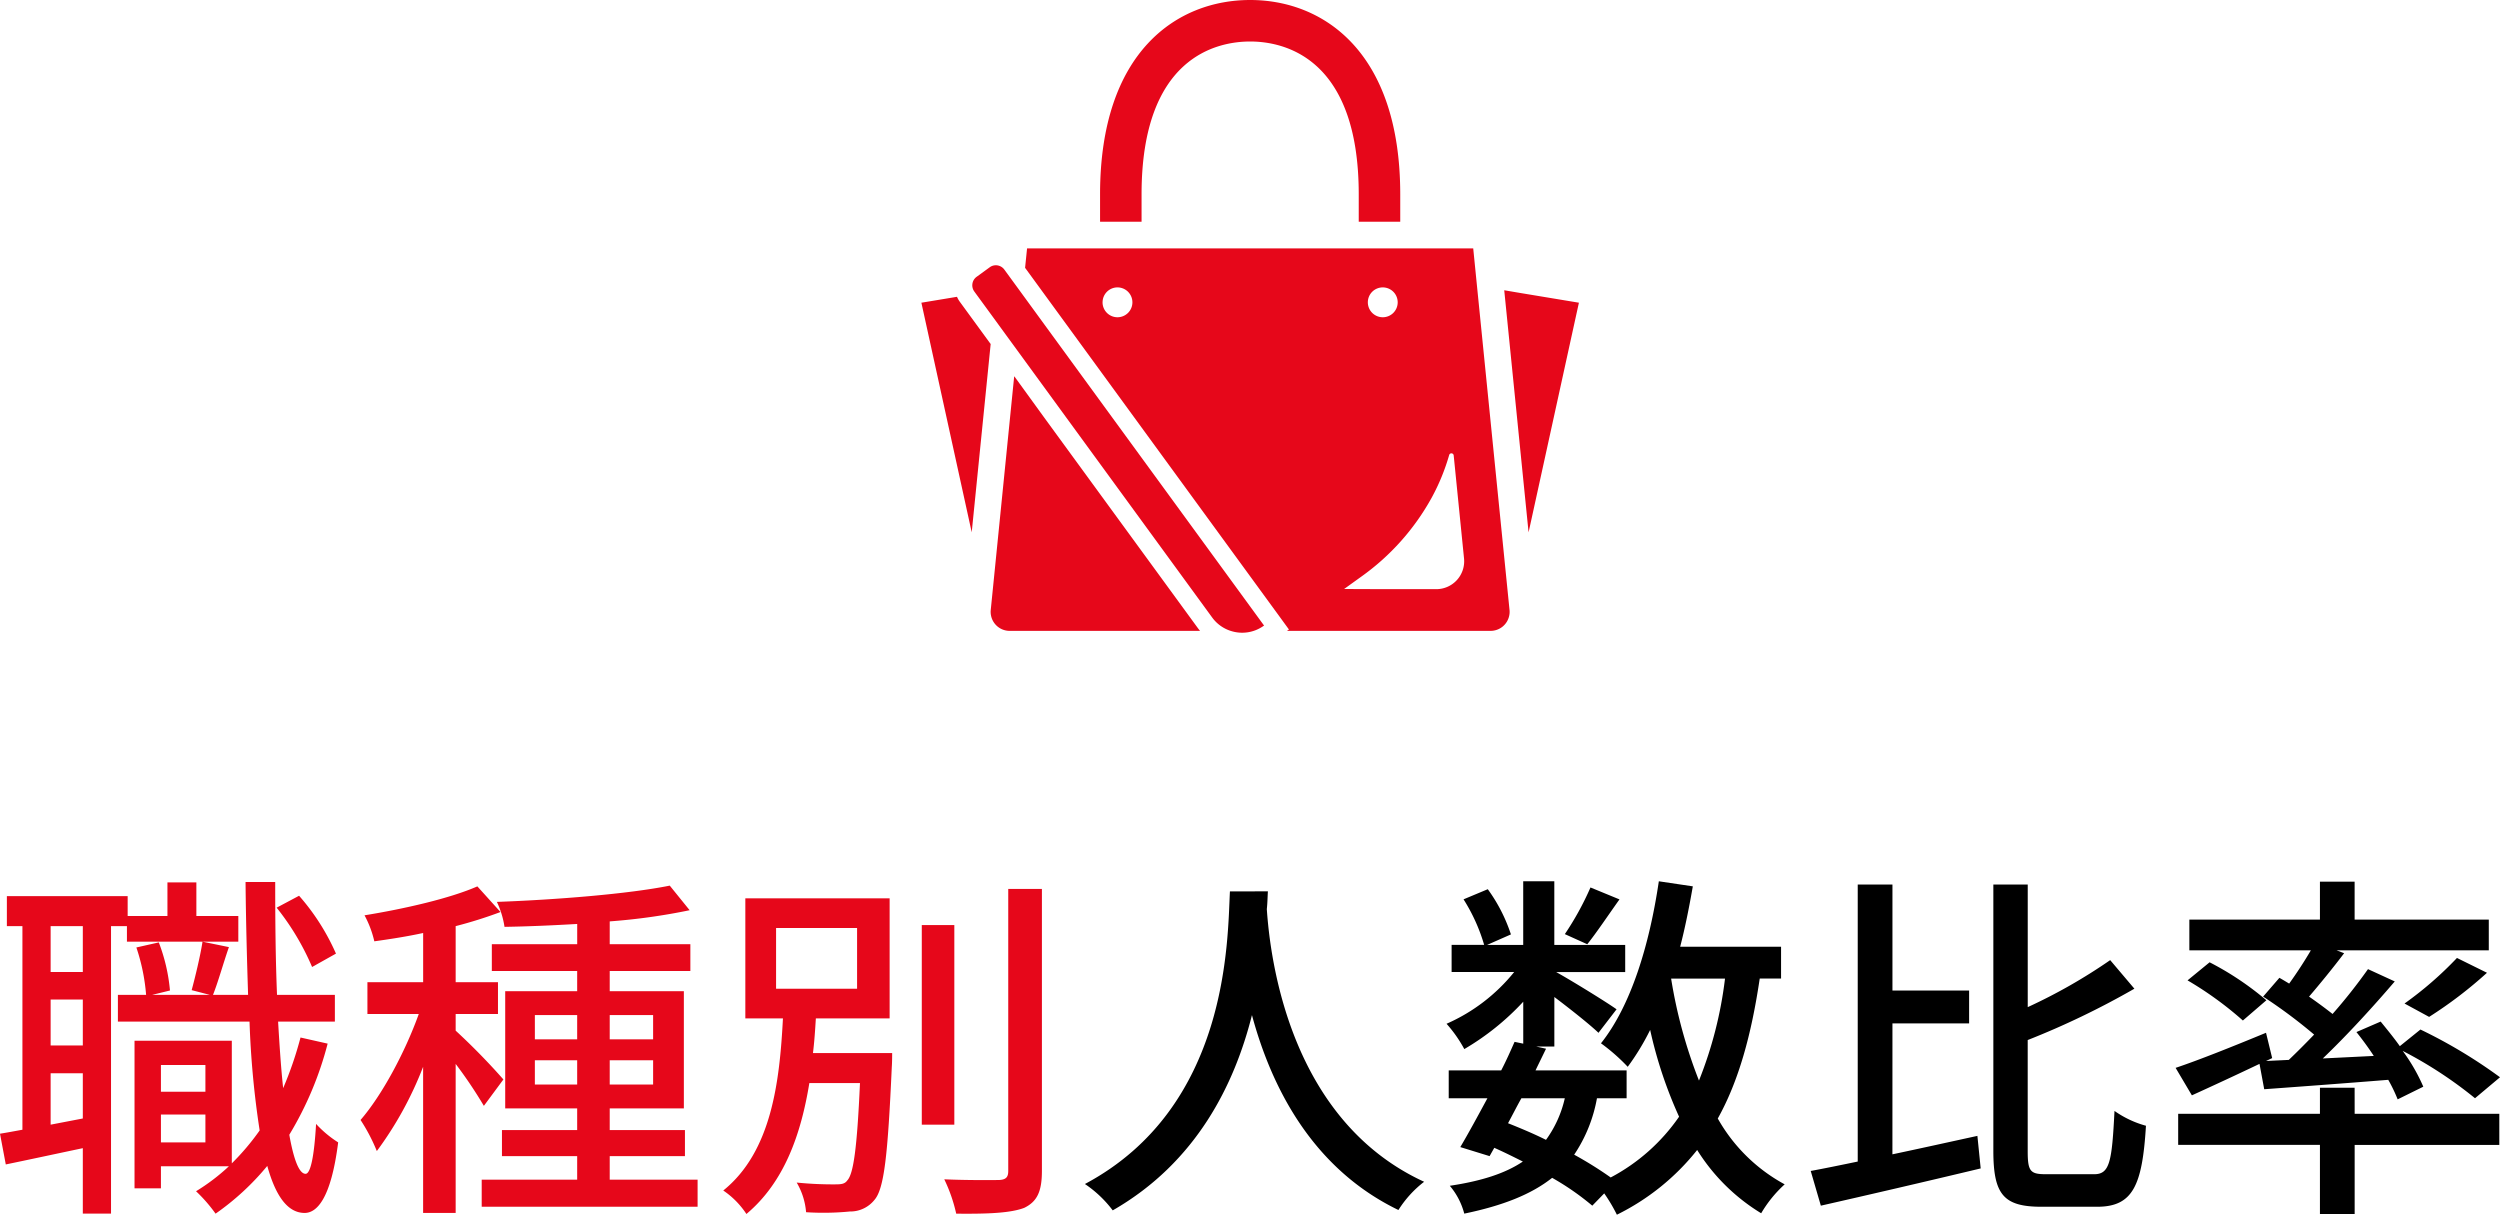
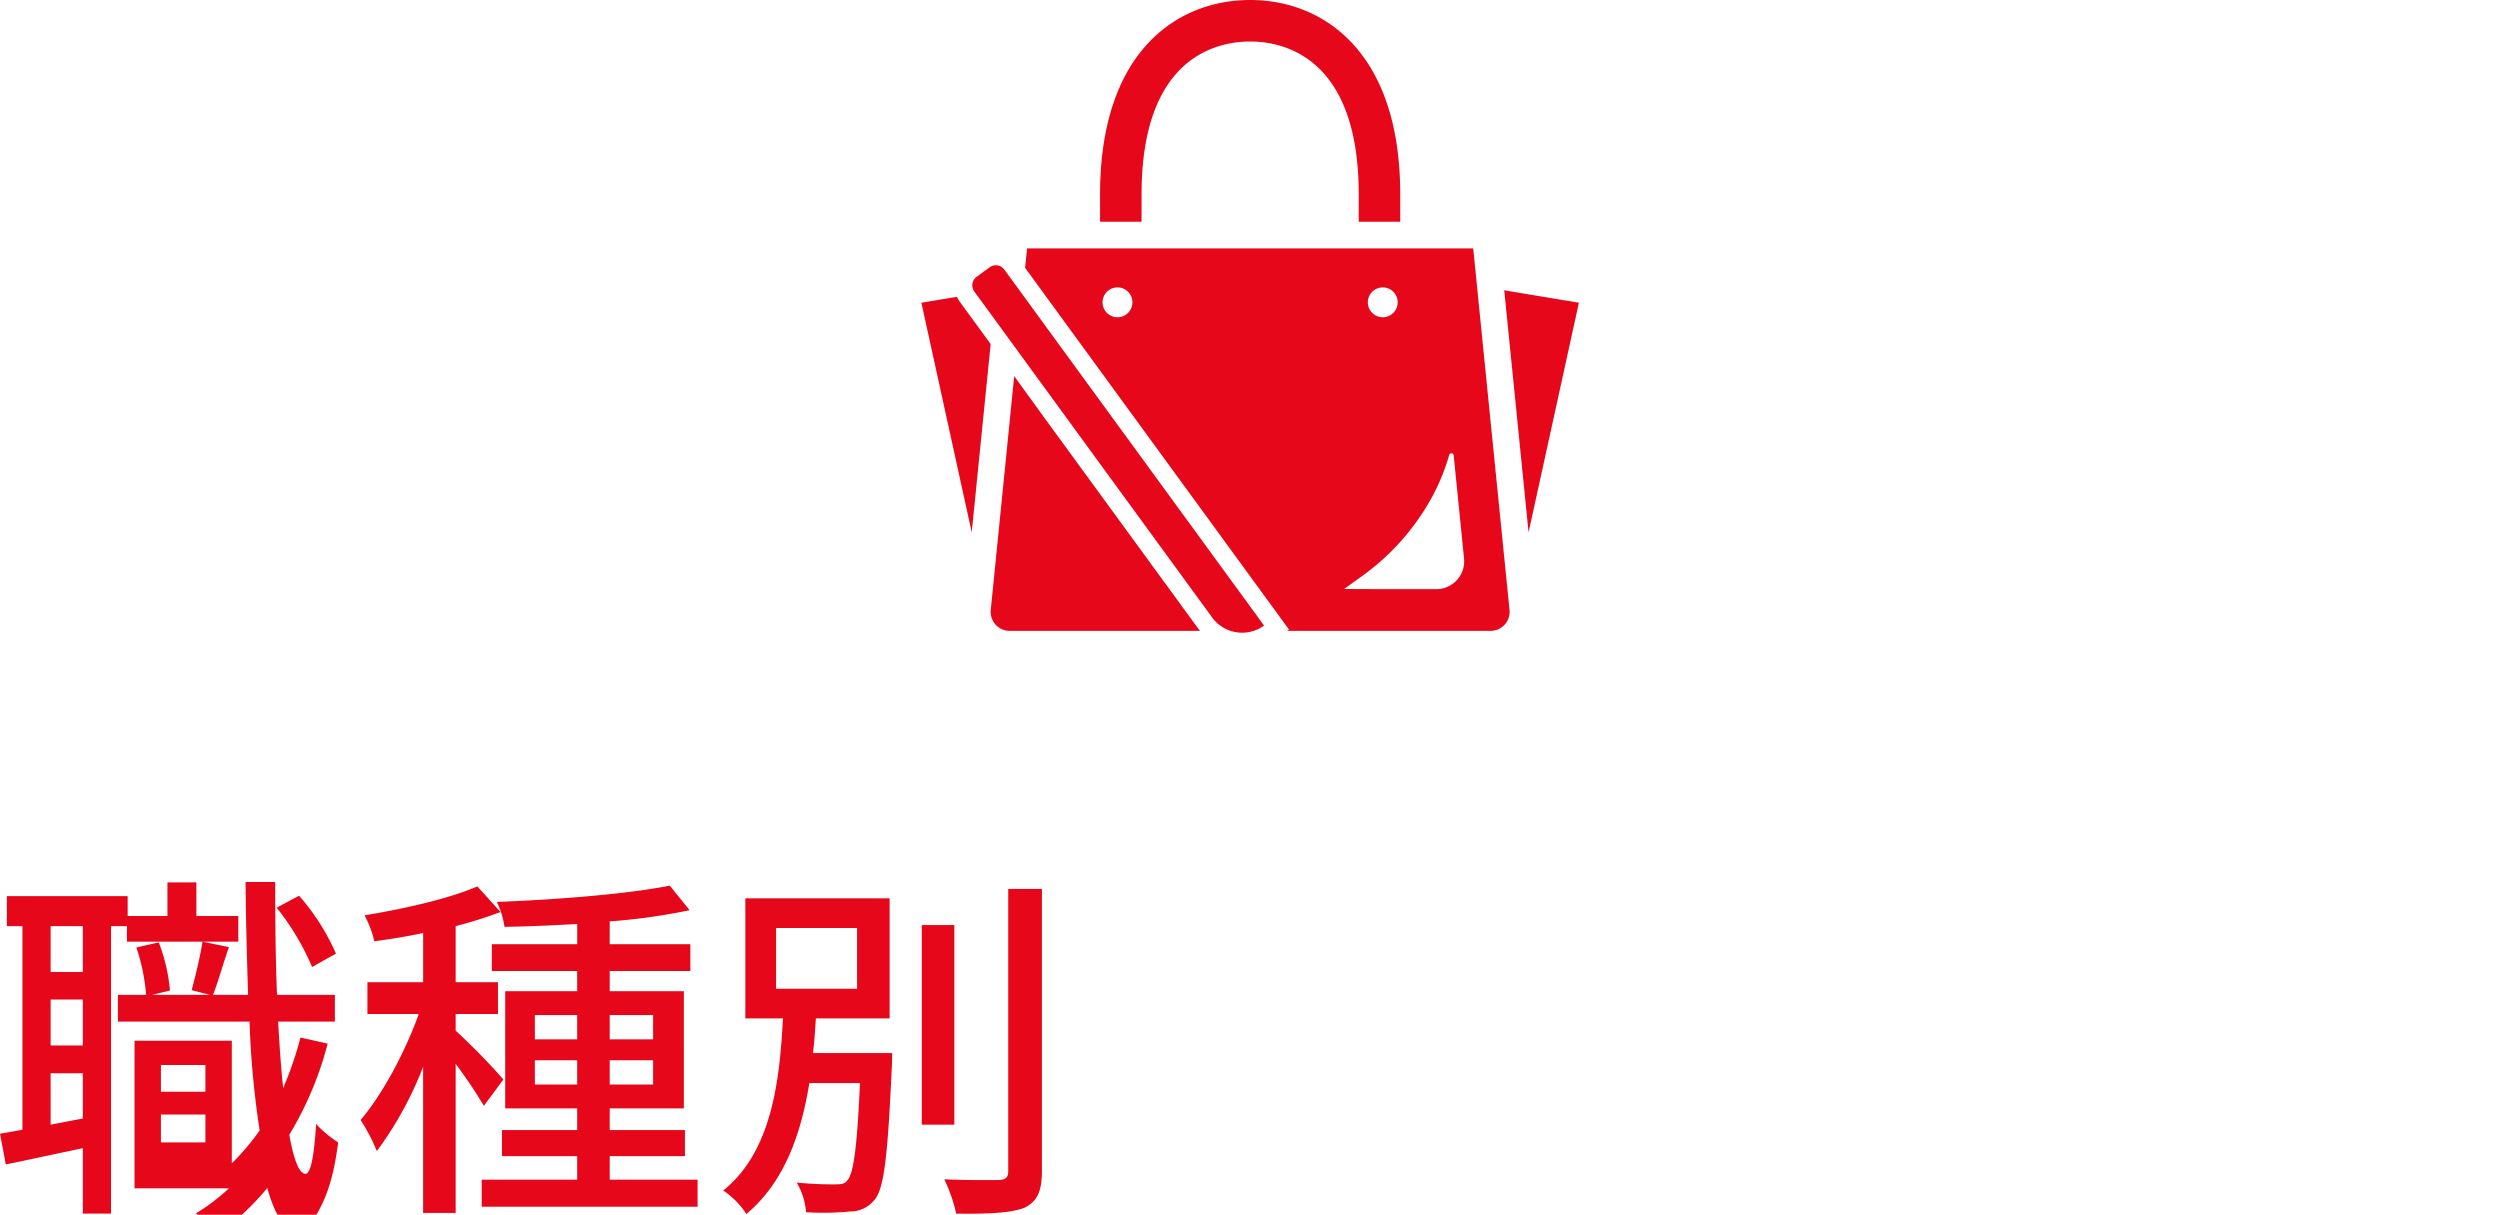
<svg xmlns="http://www.w3.org/2000/svg" width="380.215" height="184.741" viewBox="0 0 380.215 184.741">
  <g id="グループ_946" data-name="グループ 946" transform="translate(12049.13 -7045)">
-     <path id="パス_1740" data-name="パス 1740" d="M52.965-35.2a33.973,33.973,0,0,0-5.61-8.8l-3.41,1.815a38.642,38.642,0,0,1,5.39,9.02Zm-38.5,2.8H9.57V-39.38h4.895ZM9.57-9.185V-17h4.895v6.875ZM14.465-21.23H9.57v-6.985h4.895Zm23.65-19.69h-6.38v-5.115h-4.4v5.115h-6.05v-3.025H2.915v4.565H5.28V-8.415c-1.21.22-2.365.44-3.41.605l.88,4.675C6.215-3.85,10.285-4.73,14.465-5.61V4.345h4.29V-39.38h2.42v2.365h16.94ZM26.345-6.49v-4.235H33.11V-6.49ZM33.11-18.26v4.07H26.345v-4.07Zm14.465-4.18a55.1,55.1,0,0,1-2.64,7.7c-.33-3.025-.55-6.435-.77-10.12H52.8v-4.07H44c-.22-5.335-.275-11.165-.275-17.16h-4.51c.055,6.1.22,11.88.385,17.16H34.265c.77-1.925,1.54-4.73,2.42-7.26l-4.015-.825c-.33,2.145-1.1,5.335-1.65,7.37l2.75.715H25.025l2.695-.66a26.957,26.957,0,0,0-1.7-7.315l-3.41.77A30.041,30.041,0,0,1,24.09-28.93H19.8v4.07H39.82A138.653,138.653,0,0,0,41.36-8.305,37.042,37.042,0,0,1,37.125-3.3V-21.945H22.33V.5h4.015V-2.86h10.34a30.727,30.727,0,0,1-5,3.8,23.04,23.04,0,0,1,2.97,3.41,39.3,39.3,0,0,0,7.865-7.26c1.265,4.565,3.08,7.1,5.61,7.15C50,4.29,52.2,2.2,53.3-6.49A16.483,16.483,0,0,1,49.94-9.3c-.275,4.84-.825,7.59-1.595,7.59-.99,0-1.815-2.2-2.475-5.94a51.778,51.778,0,0,0,5.83-13.86ZM78.43-16.06a101,101,0,0,0-7.26-7.425v-2.53h6.435v-4.84H71.17V-39.38a67.13,67.13,0,0,0,6.82-2.145l-3.52-3.9c-4.125,1.815-11.055,3.41-17.16,4.4A15.766,15.766,0,0,1,58.8-37.07c2.365-.33,4.9-.715,7.425-1.265v7.48H57.75v4.84h7.81C63.47-20.185,59.95-13.64,56.705-9.9A27.545,27.545,0,0,1,59.18-5.17a54.233,54.233,0,0,0,7.04-12.815V4.235h4.95v-22.66a68.3,68.3,0,0,1,4.29,6.38Zm4.785.77v-3.685H89.65v3.685Zm0-10.56H89.65v3.685H83.215Zm17.985,0v3.685H94.6V-25.85Zm0,10.56H94.6v-3.685h6.6ZM94.6-.825V-4.4h11.44V-8.36H94.6v-3.3h11.275V-29.48H94.6v-3.08h12.265v-4.07H94.6V-40.1A93.752,93.752,0,0,0,106.755-41.8l-3.025-3.74c-6.27,1.265-17.215,2.145-26.29,2.475A13.718,13.718,0,0,1,78.6-39.27c3.52-.055,7.26-.22,11.055-.44v3.08H76.67v4.07H89.65v3.08H78.705v17.82H89.65v3.3H78.21V-4.4H89.65V-.825H75.13V3.3h32.835V-.825ZM119.9-39.1h12.32v9.24H119.9Zm5.61,19.03c.22-1.76.33-3.52.44-5.28h11.22v-18.26H115.225v18.26h5.72c-.5,9.57-1.705,20.24-9.075,26.18A12.809,12.809,0,0,1,115.39,4.4c5.775-4.84,8.305-12.155,9.57-19.91h7.7c-.44,9.9-.99,13.805-1.925,14.8-.385.55-.935.605-1.815.605a55.4,55.4,0,0,1-5.885-.275,10.57,10.57,0,0,1,1.43,4.51,41.488,41.488,0,0,0,6.655-.11,4.7,4.7,0,0,0,3.74-1.76c1.485-1.705,2.035-6.82,2.64-20.24.055-.66.055-2.09.055-2.09Zm21.5-19.47h-4.95v30.36h4.95Zm8.2-5.5v42.9c0,.99-.385,1.32-1.43,1.375-1.1,0-4.565.055-8.3-.11a23.686,23.686,0,0,1,1.815,5.225c5,.055,8.3-.11,10.34-.88,1.925-.935,2.695-2.42,2.695-5.61v-42.9Z" transform="translate(-12051 7225.231)" fill="#e6071a" />
+     <path id="パス_1740" data-name="パス 1740" d="M52.965-35.2a33.973,33.973,0,0,0-5.61-8.8l-3.41,1.815a38.642,38.642,0,0,1,5.39,9.02Zm-38.5,2.8H9.57V-39.38h4.895ZM9.57-9.185V-17h4.895v6.875ZM14.465-21.23H9.57v-6.985h4.895Zm23.65-19.69h-6.38v-5.115h-4.4v5.115h-6.05v-3.025H2.915v4.565H5.28V-8.415c-1.21.22-2.365.44-3.41.605l.88,4.675C6.215-3.85,10.285-4.73,14.465-5.61V4.345h4.29V-39.38h2.42v2.365h16.94ZM26.345-6.49v-4.235H33.11V-6.49ZM33.11-18.26v4.07H26.345v-4.07Zm14.465-4.18a55.1,55.1,0,0,1-2.64,7.7c-.33-3.025-.55-6.435-.77-10.12H52.8v-4.07H44c-.22-5.335-.275-11.165-.275-17.16h-4.51c.055,6.1.22,11.88.385,17.16H34.265c.77-1.925,1.54-4.73,2.42-7.26l-4.015-.825c-.33,2.145-1.1,5.335-1.65,7.37l2.75.715H25.025l2.695-.66a26.957,26.957,0,0,0-1.7-7.315l-3.41.77A30.041,30.041,0,0,1,24.09-28.93H19.8v4.07H39.82A138.653,138.653,0,0,0,41.36-8.305,37.042,37.042,0,0,1,37.125-3.3V-21.945H22.33V.5h4.015h10.34a30.727,30.727,0,0,1-5,3.8,23.04,23.04,0,0,1,2.97,3.41,39.3,39.3,0,0,0,7.865-7.26c1.265,4.565,3.08,7.1,5.61,7.15C50,4.29,52.2,2.2,53.3-6.49A16.483,16.483,0,0,1,49.94-9.3c-.275,4.84-.825,7.59-1.595,7.59-.99,0-1.815-2.2-2.475-5.94a51.778,51.778,0,0,0,5.83-13.86ZM78.43-16.06a101,101,0,0,0-7.26-7.425v-2.53h6.435v-4.84H71.17V-39.38a67.13,67.13,0,0,0,6.82-2.145l-3.52-3.9c-4.125,1.815-11.055,3.41-17.16,4.4A15.766,15.766,0,0,1,58.8-37.07c2.365-.33,4.9-.715,7.425-1.265v7.48H57.75v4.84h7.81C63.47-20.185,59.95-13.64,56.705-9.9A27.545,27.545,0,0,1,59.18-5.17a54.233,54.233,0,0,0,7.04-12.815V4.235h4.95v-22.66a68.3,68.3,0,0,1,4.29,6.38Zm4.785.77v-3.685H89.65v3.685Zm0-10.56H89.65v3.685H83.215Zm17.985,0v3.685H94.6V-25.85Zm0,10.56H94.6v-3.685h6.6ZM94.6-.825V-4.4h11.44V-8.36H94.6v-3.3h11.275V-29.48H94.6v-3.08h12.265v-4.07H94.6V-40.1A93.752,93.752,0,0,0,106.755-41.8l-3.025-3.74c-6.27,1.265-17.215,2.145-26.29,2.475A13.718,13.718,0,0,1,78.6-39.27c3.52-.055,7.26-.22,11.055-.44v3.08H76.67v4.07H89.65v3.08H78.705v17.82H89.65v3.3H78.21V-4.4H89.65V-.825H75.13V3.3h32.835V-.825ZM119.9-39.1h12.32v9.24H119.9Zm5.61,19.03c.22-1.76.33-3.52.44-5.28h11.22v-18.26H115.225v18.26h5.72c-.5,9.57-1.705,20.24-9.075,26.18A12.809,12.809,0,0,1,115.39,4.4c5.775-4.84,8.305-12.155,9.57-19.91h7.7c-.44,9.9-.99,13.805-1.925,14.8-.385.55-.935.605-1.815.605a55.4,55.4,0,0,1-5.885-.275,10.57,10.57,0,0,1,1.43,4.51,41.488,41.488,0,0,0,6.655-.11,4.7,4.7,0,0,0,3.74-1.76c1.485-1.705,2.035-6.82,2.64-20.24.055-.66.055-2.09.055-2.09Zm21.5-19.47h-4.95v30.36h4.95Zm8.2-5.5v42.9c0,.99-.385,1.32-1.43,1.375-1.1,0-4.565.055-8.3-.11a23.686,23.686,0,0,1,1.815,5.225c5,.055,8.3-.11,10.34-.88,1.925-.935,2.695-2.42,2.695-5.61v-42.9Z" transform="translate(-12051 7225.231)" fill="#e6071a" />
    <path id="パス_1741" data-name="パス 1741" d="M47.029,95.947A5.6,5.6,0,0,1,44.215,93.9L25.74,68.58,14.523,53.206l-1.794-2.457-1.79-2.457L8.287,44.662l-.239-.329A1.6,1.6,0,0,1,8.4,42.1l1.993-1.451a1.584,1.584,0,0,1,.938-.307A1.616,1.616,0,0,1,12.615,41l.96,1.316.955,1.308.839,1.15,3.764,5.162L52.119,95.144c-.009.007-.018.011-.027.017v0c-.021.014-.045.024-.066.037a5.6,5.6,0,0,1-5,.746Zm-33.6,0A2.89,2.89,0,0,1,10.6,93.666a2.816,2.816,0,0,1-.058-.829l3.571-35.6.027.038,0-.035,4.585,6.326,6.11,8.373v0L42.029,95.5q.17.23.352.446Zm42.182,0,.043-.031h-.043l.137-.069.151-.111-1.51-2.074-.081-.112-.861-1.177L15.772,40.73l.3-2.949H83.927l.568,5.681,4.959,49.374a2.788,2.788,0,0,1-.059.829,2.888,2.888,0,0,1-2.822,2.281ZM80.27,69.2a31.762,31.762,0,0,1-2.66,6.488A36.11,36.11,0,0,1,66.875,87.718l-2.584,1.86,6.224.025h7.794a4.241,4.241,0,0,0,4.22-4.667l-.207-2.056L80.956,69.261a.35.35,0,0,0-.686-.059ZM67.9,45.983a2.27,2.27,0,1,0,2.272-2.273A2.267,2.267,0,0,0,67.9,45.983Zm-40.347,0a2.27,2.27,0,1,0,2.268-2.273A2.267,2.267,0,0,0,27.557,45.983Zm61.091-1.831.032.005v-.008l2.347.4L100,46.037l-.006.031h0l-.37,1.678L92.345,80.965ZM0,46.037l.03-.006h0L.3,45.988l5.115-.848a3.916,3.916,0,0,0,.45.784l4.672,6.4L7.655,80.956ZM66.515,33.724v-.031h0V29.558C66.515,8.576,54.965,6.312,50,6.312S33.486,8.575,33.486,29.558v4.166H27.174v-.031h0V29.558C27.174,7.764,38.963,0,50,0S72.827,7.764,72.827,29.558v4.166Z" transform="translate(-11909 7045)" fill="#e6071a" />
-     <path id="パス_1742" data-name="パス 1742" d="M-196.075-44.66c-.385,7.26-.055,32.78-22.055,44.5A17.506,17.506,0,0,1-213.9,3.85c12.76-7.315,18.535-19.2,21.175-29.7,2.86,10.615,8.965,23.21,22.275,29.645A16.57,16.57,0,0,1-166.54-.5c-20.57-9.46-23.43-34.155-23.925-41.47.11-.99.11-1.925.165-2.7Zm54.835-.6a44.568,44.568,0,0,1-3.9,7.095l3.41,1.54c1.375-1.705,3.135-4.345,4.9-6.82Zm20.46,13.86a61.353,61.353,0,0,1-3.96,15.51,74.242,74.242,0,0,1-4.235-15.51ZM-145.145-13.2a17.2,17.2,0,0,1-2.86,6.325c-1.87-.935-3.85-1.76-5.775-2.53.66-1.21,1.32-2.53,2.035-3.8Zm32.89-18.205v-4.84H-127.6c.77-2.97,1.375-6.05,1.925-9.185l-5.17-.77c-1.43,9.68-4.235,18.92-8.8,24.64a29.087,29.087,0,0,1,4.07,3.575,37.08,37.08,0,0,0,3.41-5.61,66.357,66.357,0,0,0,4.4,13.2,29.218,29.218,0,0,1-10.4,9.24,58.315,58.315,0,0,0-5.555-3.465,22.493,22.493,0,0,0,3.465-8.58h4.51v-4.235H-149.6c.55-1.155,1.1-2.255,1.6-3.3l-1.485-.33h2.75V-28.6c2.475,1.87,5.39,4.18,6.71,5.445l2.75-3.575c-1.375-.99-6.71-4.29-9.185-5.665h10.5V-36.52h-10.78V-46.2h-4.73v9.68h-5.5l3.63-1.6a24.74,24.74,0,0,0-3.52-6.875l-3.685,1.54a27.17,27.17,0,0,1,3.135,6.93h-4.95V-32.4h9.515A27.293,27.293,0,0,1-163.13-24.53a20.238,20.238,0,0,1,2.7,3.85,39.109,39.109,0,0,0,8.965-7.205v6.38l-1.32-.275c-.605,1.375-1.265,2.86-2.035,4.345H-162.8V-13.2h5.885c-1.485,2.75-2.915,5.39-4.125,7.425l4.455,1.375.715-1.265c1.485.66,2.915,1.375,4.345,2.09-2.7,1.815-6.325,2.97-11.11,3.685a10.76,10.76,0,0,1,2.2,4.235C-154.6,3.135-150.26,1.43-147.07-1.1a40.174,40.174,0,0,1,6.105,4.235l1.815-1.87a24.721,24.721,0,0,1,1.925,3.245,35.73,35.73,0,0,0,12.21-9.845A29.589,29.589,0,0,0-115.28,4.29a18.7,18.7,0,0,1,3.575-4.4A25.777,25.777,0,0,1-121.88-10.12c3.19-5.72,5.115-12.76,6.38-21.285Zm16.94,6.82h11.66V-29.59h-11.66V-45.705h-5.28v42.13c-2.64.55-5.06,1.045-7.15,1.43l1.54,5.28C-99.44,1.6-90.365-.5-81.895-2.53l-.5-4.95c-4.29.935-8.745,1.925-12.925,2.805ZM-71.995-1.65c-2.365,0-2.75-.44-2.75-3.52V-22.055a123.305,123.305,0,0,0,16.225-7.81L-62.2-34.21a82.65,82.65,0,0,1-12.54,7.15V-45.705H-79.97v40.48c0,6.655,1.54,8.525,7.315,8.525h8.47C-58.74,3.3-57.31.055-56.76-9.02a15.214,15.214,0,0,1-4.785-2.255c-.385,7.7-.715,9.625-3.08,9.625Zm33.22-12.925c5.28-.385,12.045-.88,18.865-1.43a23.68,23.68,0,0,1,1.43,2.97l3.9-1.925a27.578,27.578,0,0,0-3.135-5.445,63.529,63.529,0,0,1,11,7.2l3.8-3.19a76.425,76.425,0,0,0-12.1-7.26l-3.135,2.53c-.935-1.32-1.98-2.585-2.915-3.74l-3.685,1.595c.88,1.1,1.815,2.365,2.64,3.63l-7.755.385c3.74-3.575,7.7-7.92,10.945-11.715l-4.07-1.87a82.659,82.659,0,0,1-5.39,6.82c-1.045-.825-2.31-1.76-3.575-2.64,1.65-1.925,3.63-4.345,5.335-6.6l-1.155-.44H-4.62V-40.37H-25.025v-5.775H-30.3v5.775H-50.16V-35.7h18.48c-.935,1.6-2.145,3.465-3.3,5.06-.55-.33-.99-.6-1.485-.88l-2.475,2.86a76.744,76.744,0,0,1,7.755,5.775c-1.32,1.375-2.64,2.695-3.85,3.85l-3.465.165.935-.44-.935-3.85c-5.06,2.09-10.285,4.18-13.75,5.335l2.475,4.18c3.025-1.375,6.71-3.08,10.285-4.785ZM-50.435-31.13a53.005,53.005,0,0,1,8.415,6.105l3.575-3.08A45.284,45.284,0,0,0-47.08-33.88Zm36.74,5.555a64.486,64.486,0,0,0,8.8-6.71L-9.46-34.54a54.664,54.664,0,0,1-7.975,6.93ZM-25.025-14.8H-30.3v3.96h-21.56v4.73H-30.3V4.4h5.28V-6.105h22v-4.73h-22Z" transform="translate(-11666 7225.231)" />
  </g>
</svg>